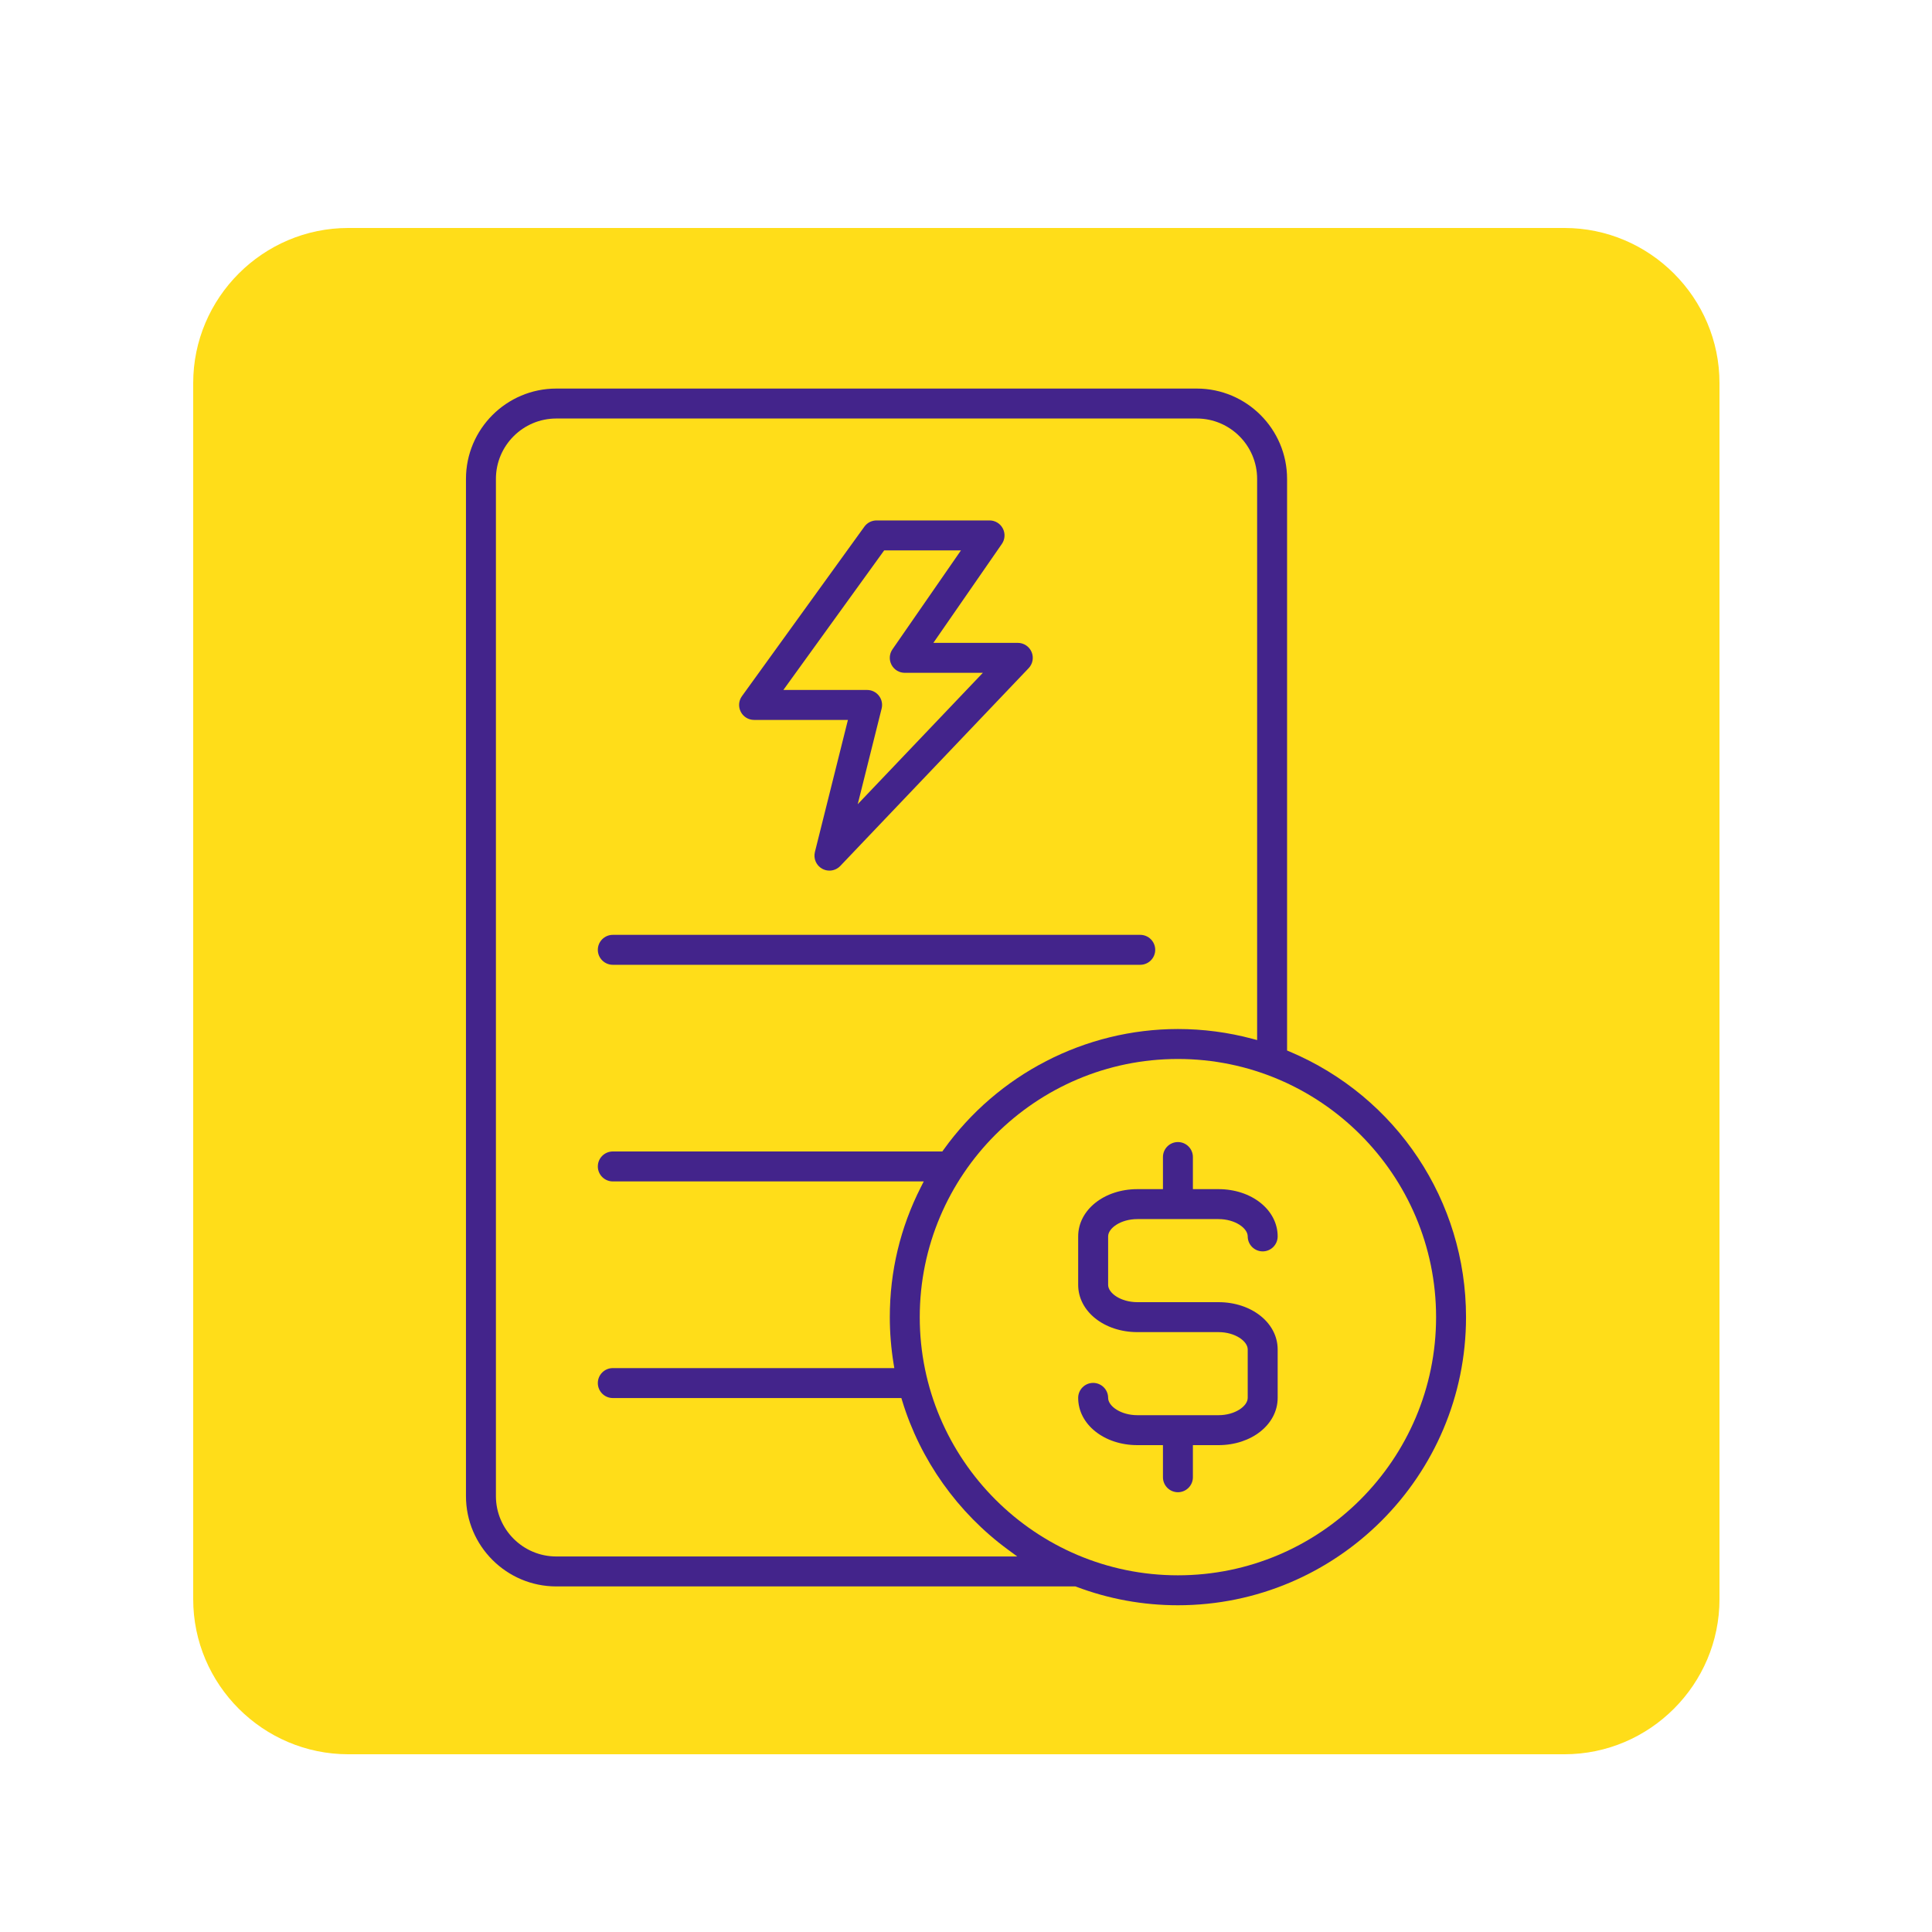
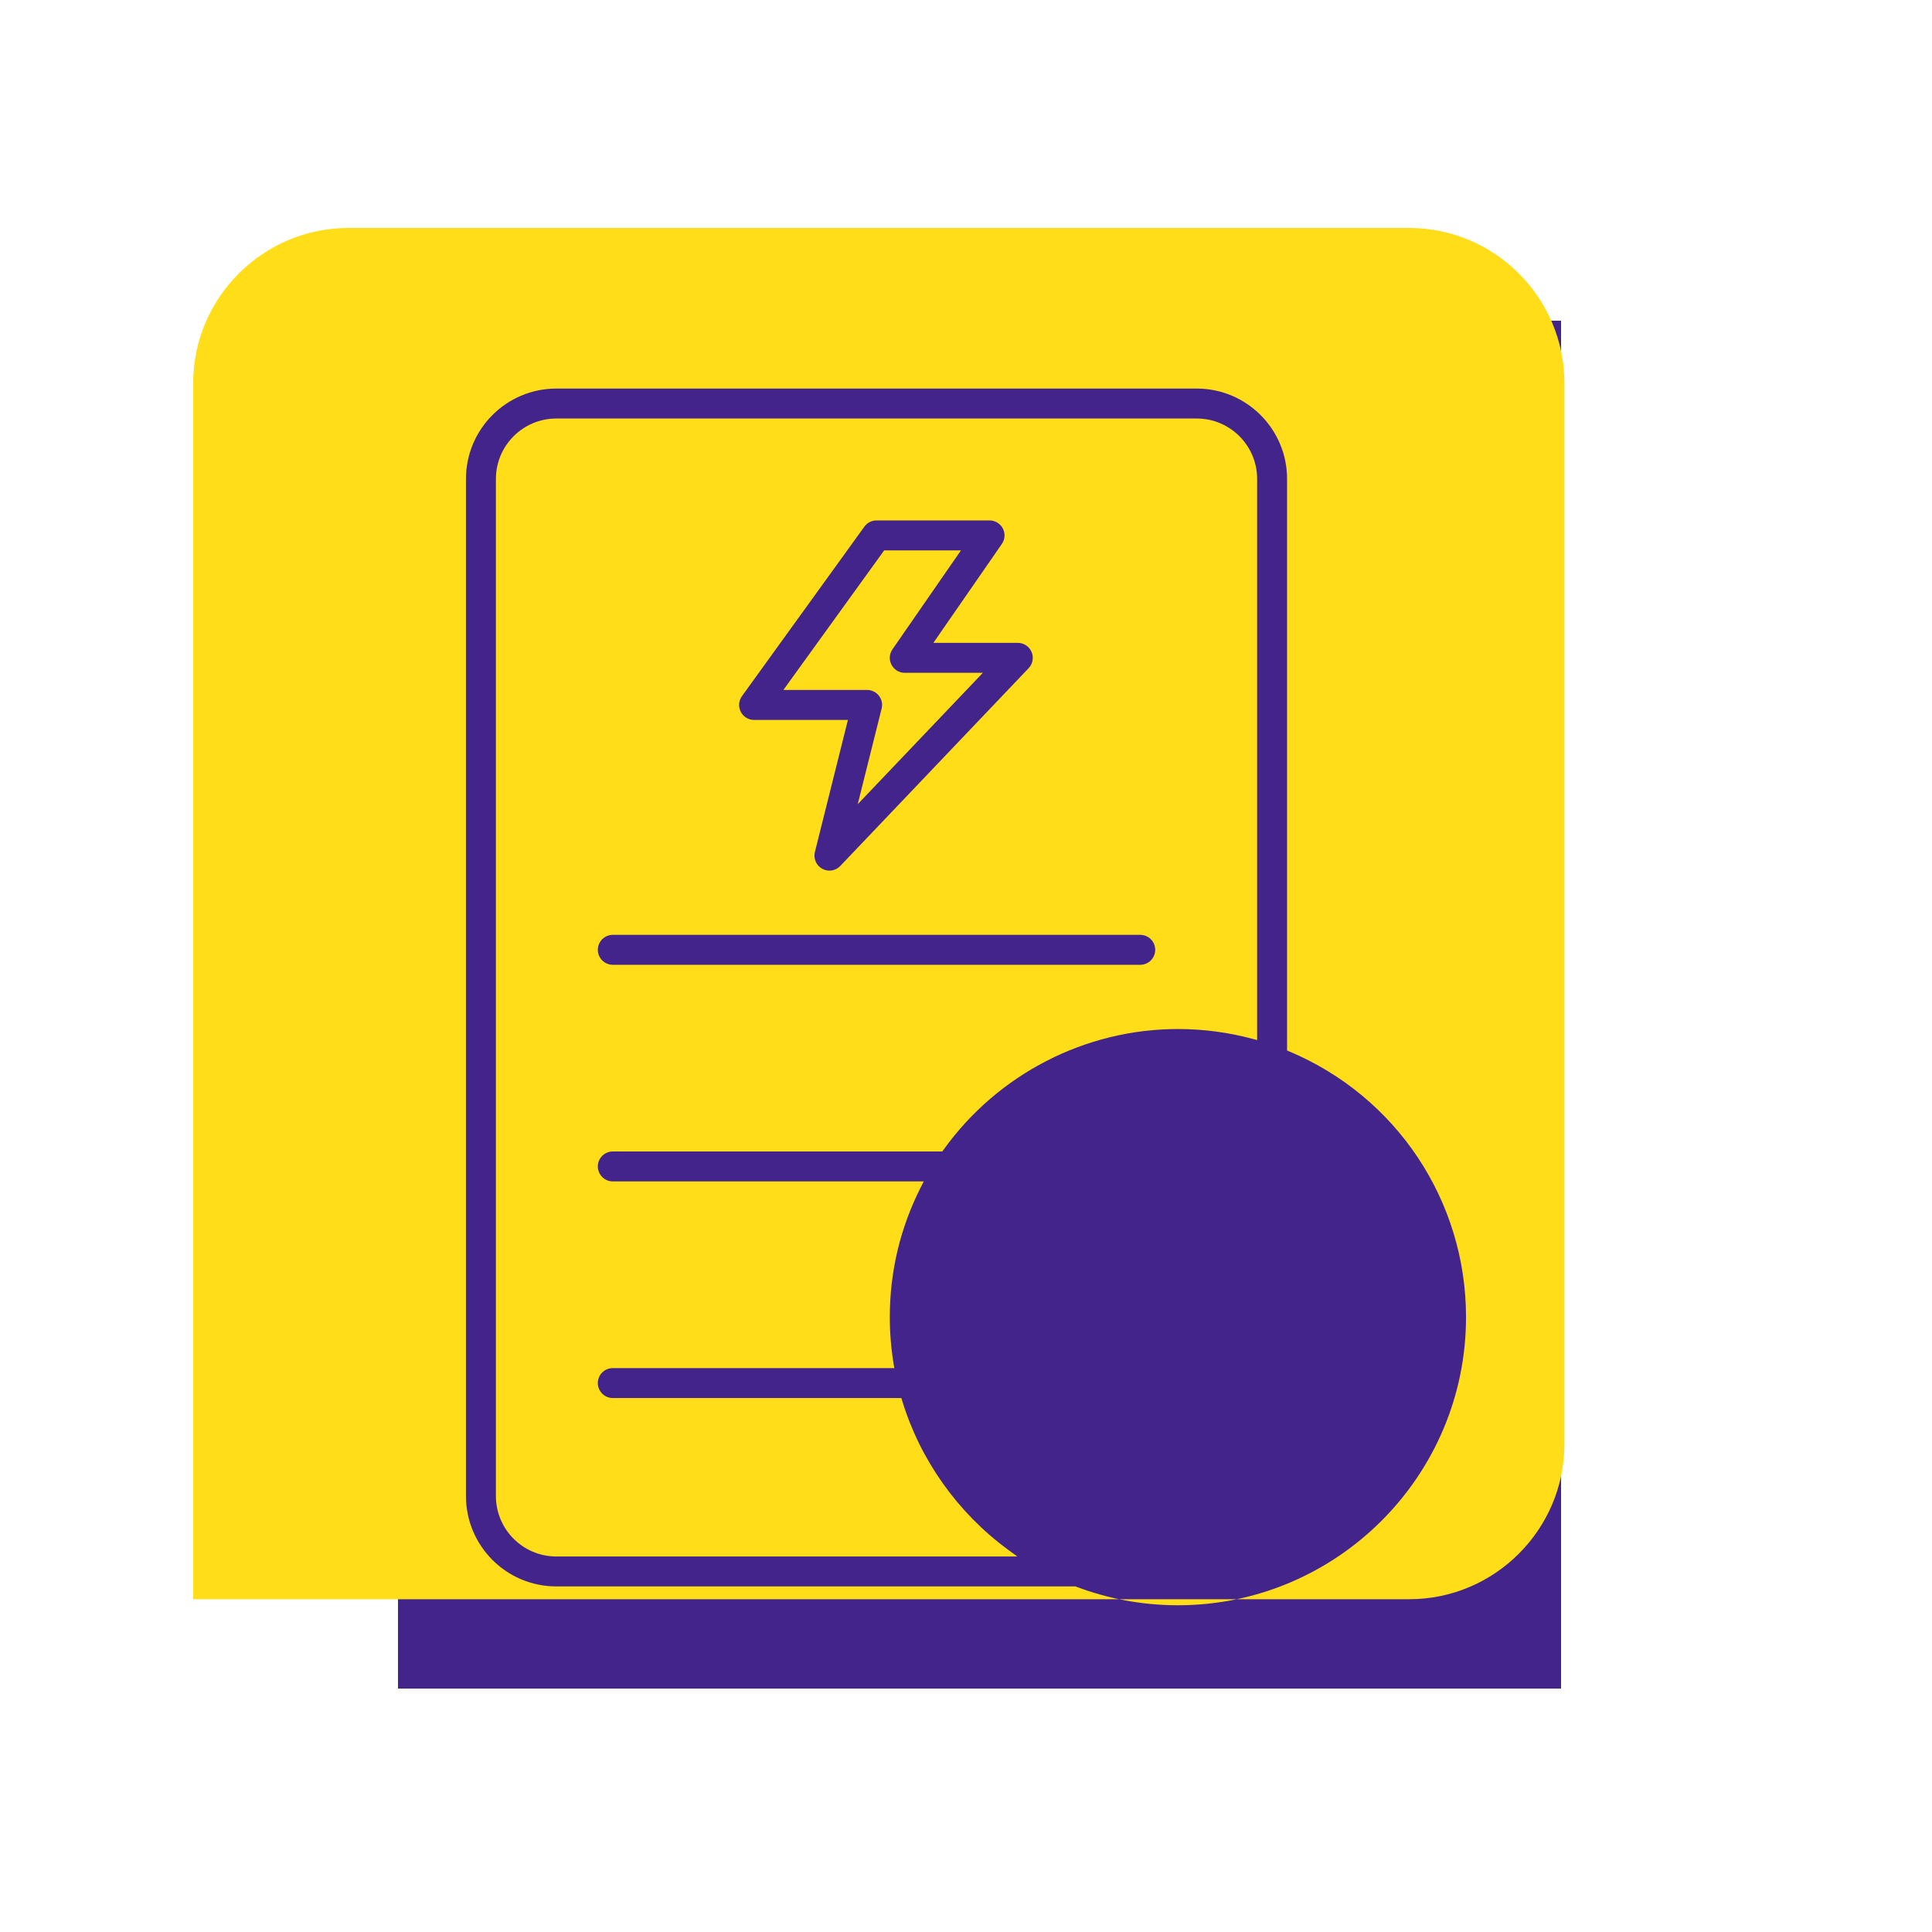
<svg xmlns="http://www.w3.org/2000/svg" id="Layer_1" data-name="Layer 1" viewBox="0 0 500 500">
  <defs>
    <style>      .cls-1 {        fill: #ffdd19;      }      .cls-2 {        fill: #43248b;      }    </style>
  </defs>
  <rect class="cls-2" x="103" y="83" width="301" height="354" />
  <g>
    <path class="cls-1" d="M227.46,180.052c.739.947.996,2.159.705,3.325l-6.189,24.754,32.388-34.007h-20.209c-1.446,0-2.762-.795-3.433-2.076s-.577-2.815.247-4.004l17.728-25.607h-19.873l-26.09,36.125h21.672c1.201,0,2.314.543,3.054,1.49Z" />
    <path class="cls-1" d="M233.489,362.522l-.215-.709h-74.681c-2.137,0-3.875-1.738-3.875-3.875s1.738-3.875,3.875-3.875h72.852l-.189-1.161c-.646-3.972-.974-8.019-.974-12.027,0-11.837,2.708-23.166,8.048-33.672l.738-1.453h-80.475c-2.137,0-3.875-1.738-3.875-3.875s1.738-3.875,3.875-3.875h85.28l.299-.418c14.012-19.58,36.693-31.27,60.672-31.27,6.509,0,12.982.849,19.242,2.522l1.258.336V123.936c0-8.616-7.009-15.626-15.625-15.626h-165.751c-8.616,0-15.625,7.01-15.625,15.626v263.252c0,8.616,7.009,15.626,15.625,15.626h119.302l-2.459-1.806c-12.97-9.524-22.672-23.191-27.322-38.485ZM192.014,180.168l31.688-43.875c.727-1.006,1.901-1.606,3.142-1.606h29.25c1.446,0,2.761.796,3.433,2.077s.577,2.815-.247,4.004l-17.728,25.607h21.855c1.552,0,2.95.922,3.562,2.349.611,1.426.315,3.074-.756,4.199l-48.751,51.188c-.728.764-1.752,1.203-2.808,1.203-.649,0-1.295-.166-1.867-.48-1.539-.847-2.317-2.629-1.891-4.335l8.546-34.185h-24.287c-1.462,0-2.785-.809-3.45-2.111-.666-1.302-.548-2.848.308-4.033ZM158.593,241.938h136.501c2.137,0,3.875,1.738,3.875,3.875s-1.738,3.875-3.875,3.875h-136.501c-2.137,0-3.875-1.738-3.875-3.875s1.738-3.875,3.875-3.875Z" />
-     <path class="cls-1" d="M404.872,59H90.128c-22.07,0-40.128,18.057-40.128,40.128v314.745c0,22.07,18.057,40.128,40.128,40.128h314.745c22.07,0,40.128-18.057,40.128-40.128V99.128c0-22.07-18.057-40.128-40.128-40.128ZM304.844,415.439c-9.056,0-17.919-1.618-26.342-4.81l-.171-.065h-134.363c-12.889,0-23.375-10.486-23.375-23.375V123.936c0-12.889,10.486-23.375,23.375-23.375h165.751c12.889,0,23.375,10.486,23.375,23.375v147.933l.612.258c27.762,11.7,45.701,38.685,45.701,68.749,0,41.114-33.449,74.563-74.563,74.563Z" />
-     <path class="cls-1" d="M304.844,274.062c-36.841,0-66.813,29.972-66.813,66.813s29.972,66.814,66.813,66.814,66.813-29.972,66.813-66.814-29.972-66.813-66.813-66.813ZM294.352,337h20.984c8.591,0,15.321,5.373,15.321,12.232v12.536c0,6.859-6.729,12.232-15.321,12.232h-6.617v8.312c0,2.137-1.738,3.875-3.875,3.875s-3.875-1.738-3.875-3.875v-8.312h-6.617c-8.591,0-15.321-5.373-15.321-12.232,0-2.137,1.738-3.875,3.875-3.875s3.876,1.738,3.876,3.875c0,2.116,3.237,4.482,7.57,4.482h20.984c4.333,0,7.571-2.366,7.571-4.482v-12.536c0-2.116-3.238-4.482-7.571-4.482h-20.984c-8.591,0-15.321-5.373-15.321-12.232v-12.536c0-6.859,6.729-12.232,15.321-12.232h6.617v-8.312c0-2.137,1.738-3.875,3.875-3.876,2.137,0,3.875,1.738,3.875,3.875v8.312h6.617c8.591,0,15.321,5.373,15.321,12.232,0,2.137-1.738,3.875-3.875,3.875s-3.875-1.738-3.875-3.875c0-2.116-3.238-4.482-7.571-4.482h-20.984c-4.333,0-7.57,2.366-7.57,4.482v12.536c0,2.116,3.237,4.482,7.57,4.482Z" />
+     <path class="cls-1" d="M404.872,59H90.128c-22.07,0-40.128,18.057-40.128,40.128v314.745h314.745c22.07,0,40.128-18.057,40.128-40.128V99.128c0-22.07-18.057-40.128-40.128-40.128ZM304.844,415.439c-9.056,0-17.919-1.618-26.342-4.81l-.171-.065h-134.363c-12.889,0-23.375-10.486-23.375-23.375V123.936c0-12.889,10.486-23.375,23.375-23.375h165.751c12.889,0,23.375,10.486,23.375,23.375v147.933l.612.258c27.762,11.7,45.701,38.685,45.701,68.749,0,41.114-33.449,74.563-74.563,74.563Z" />
  </g>
</svg>